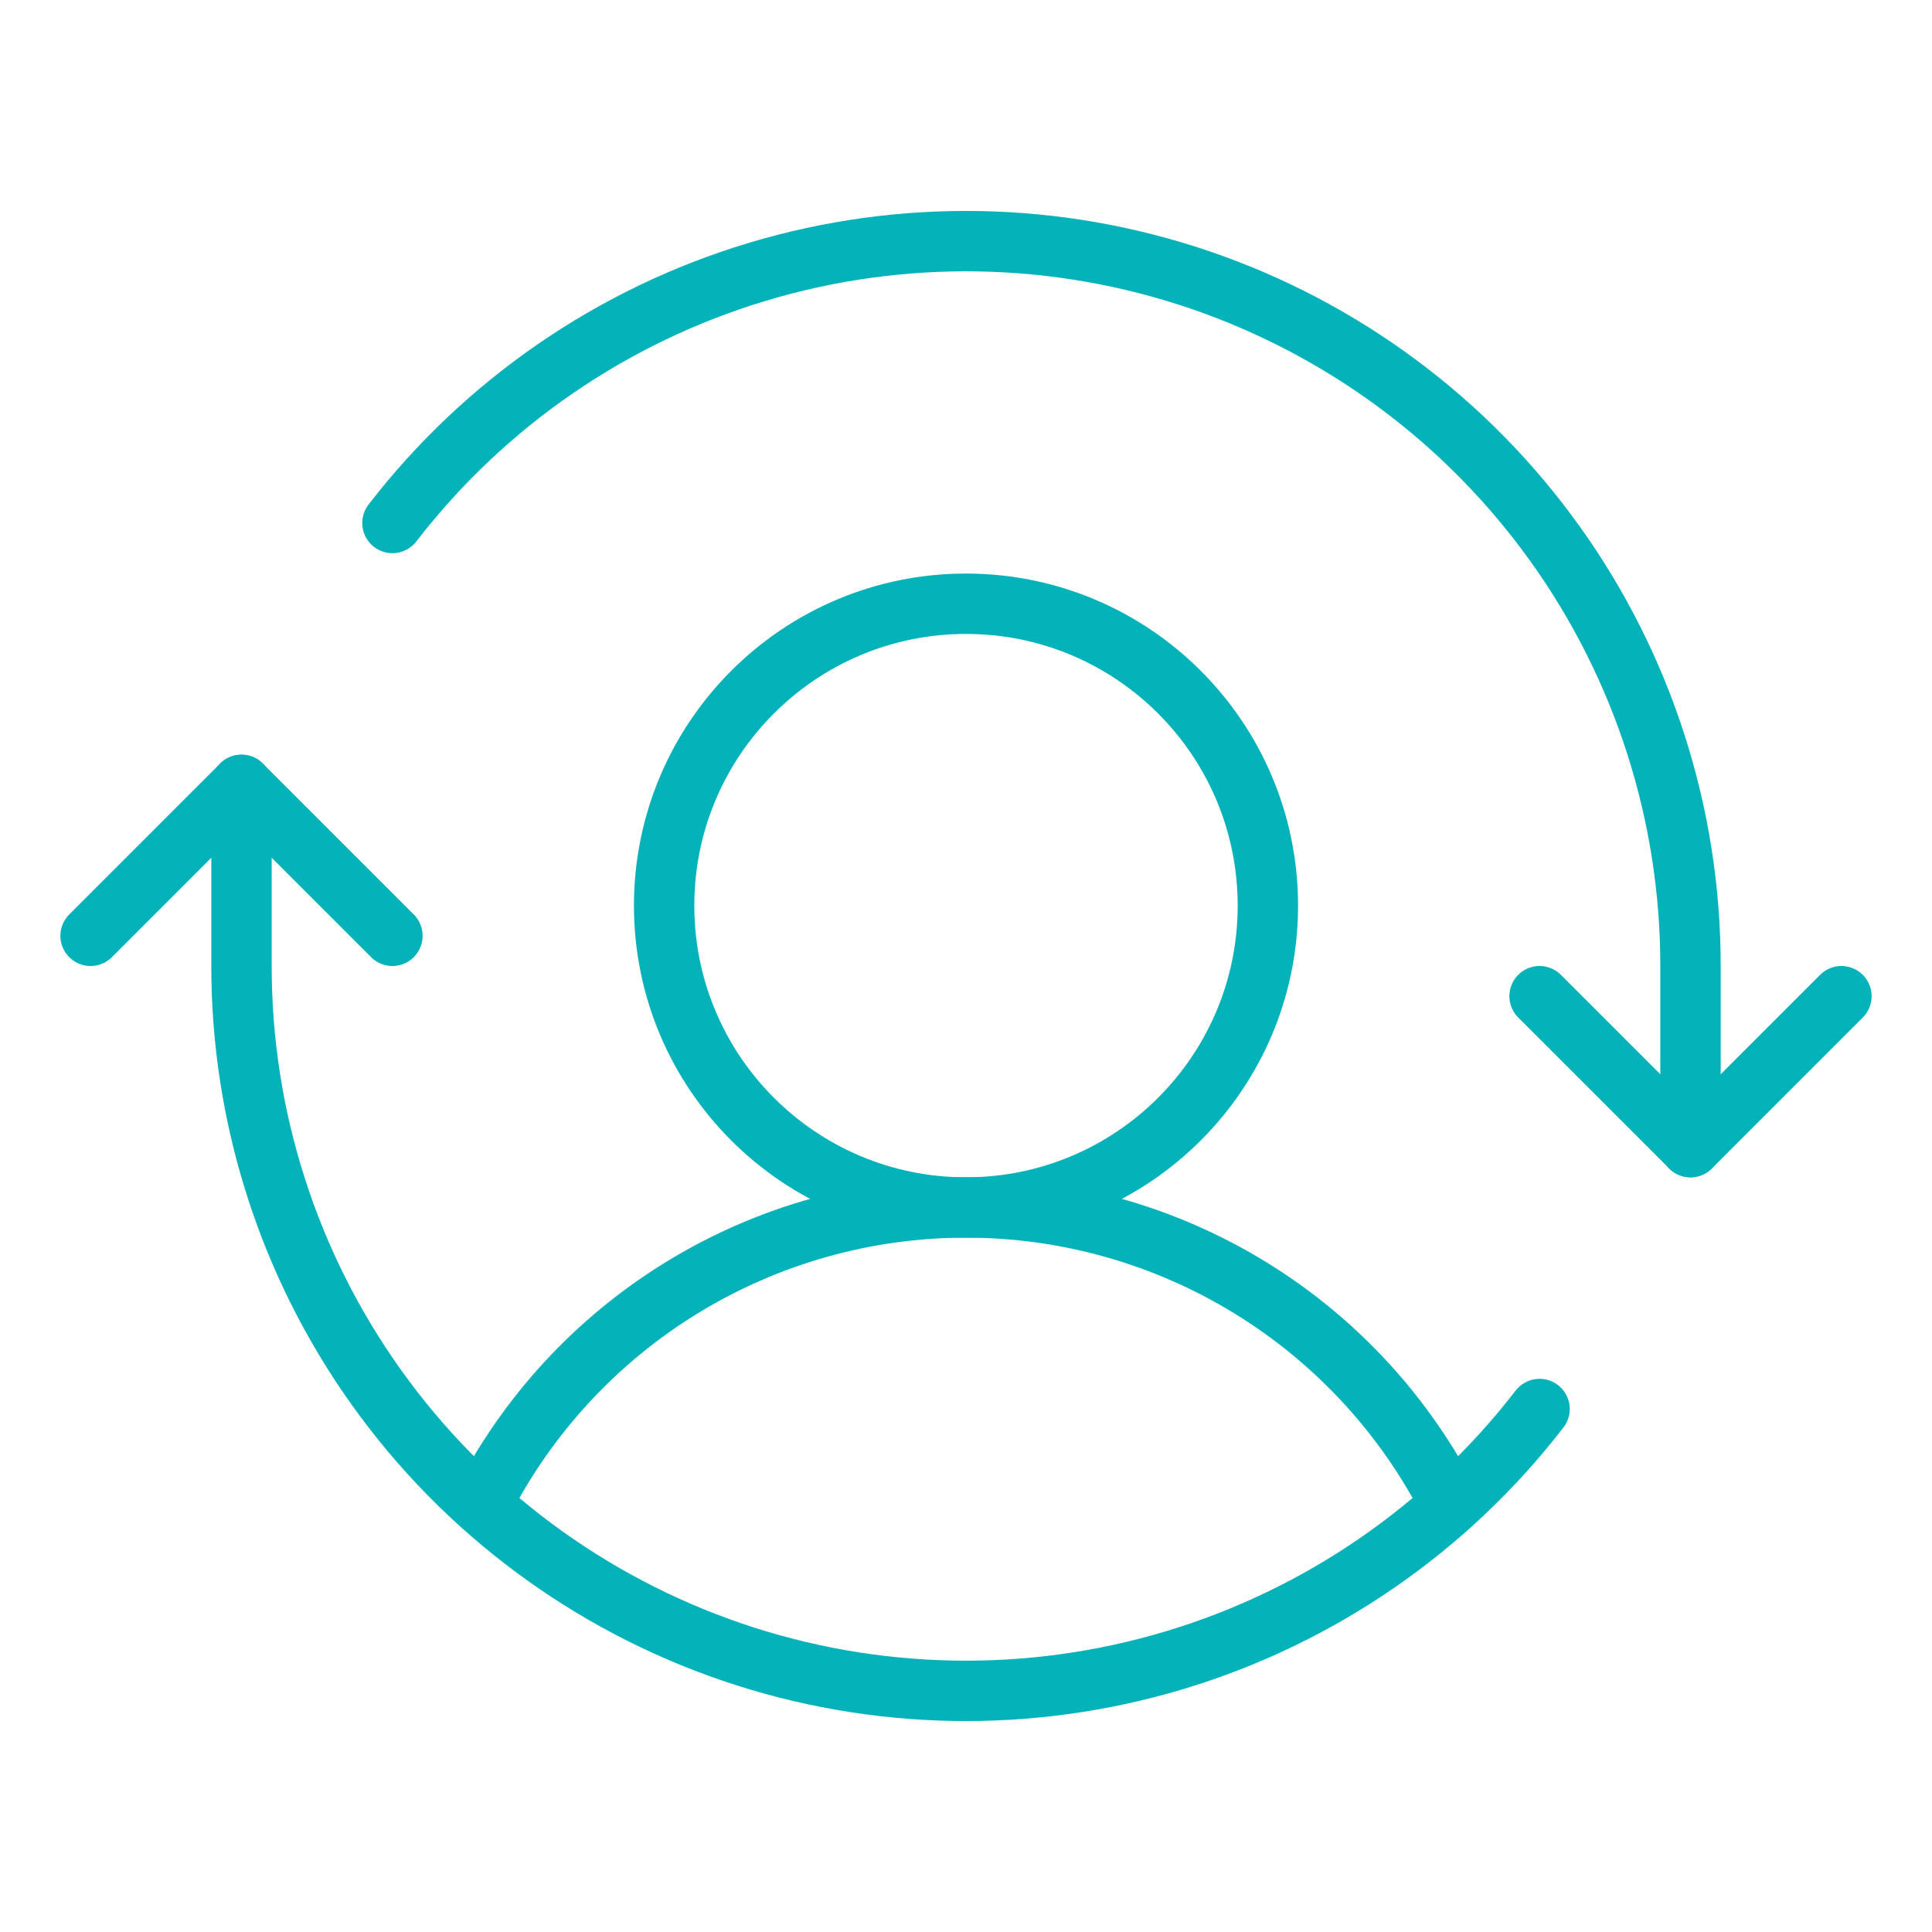
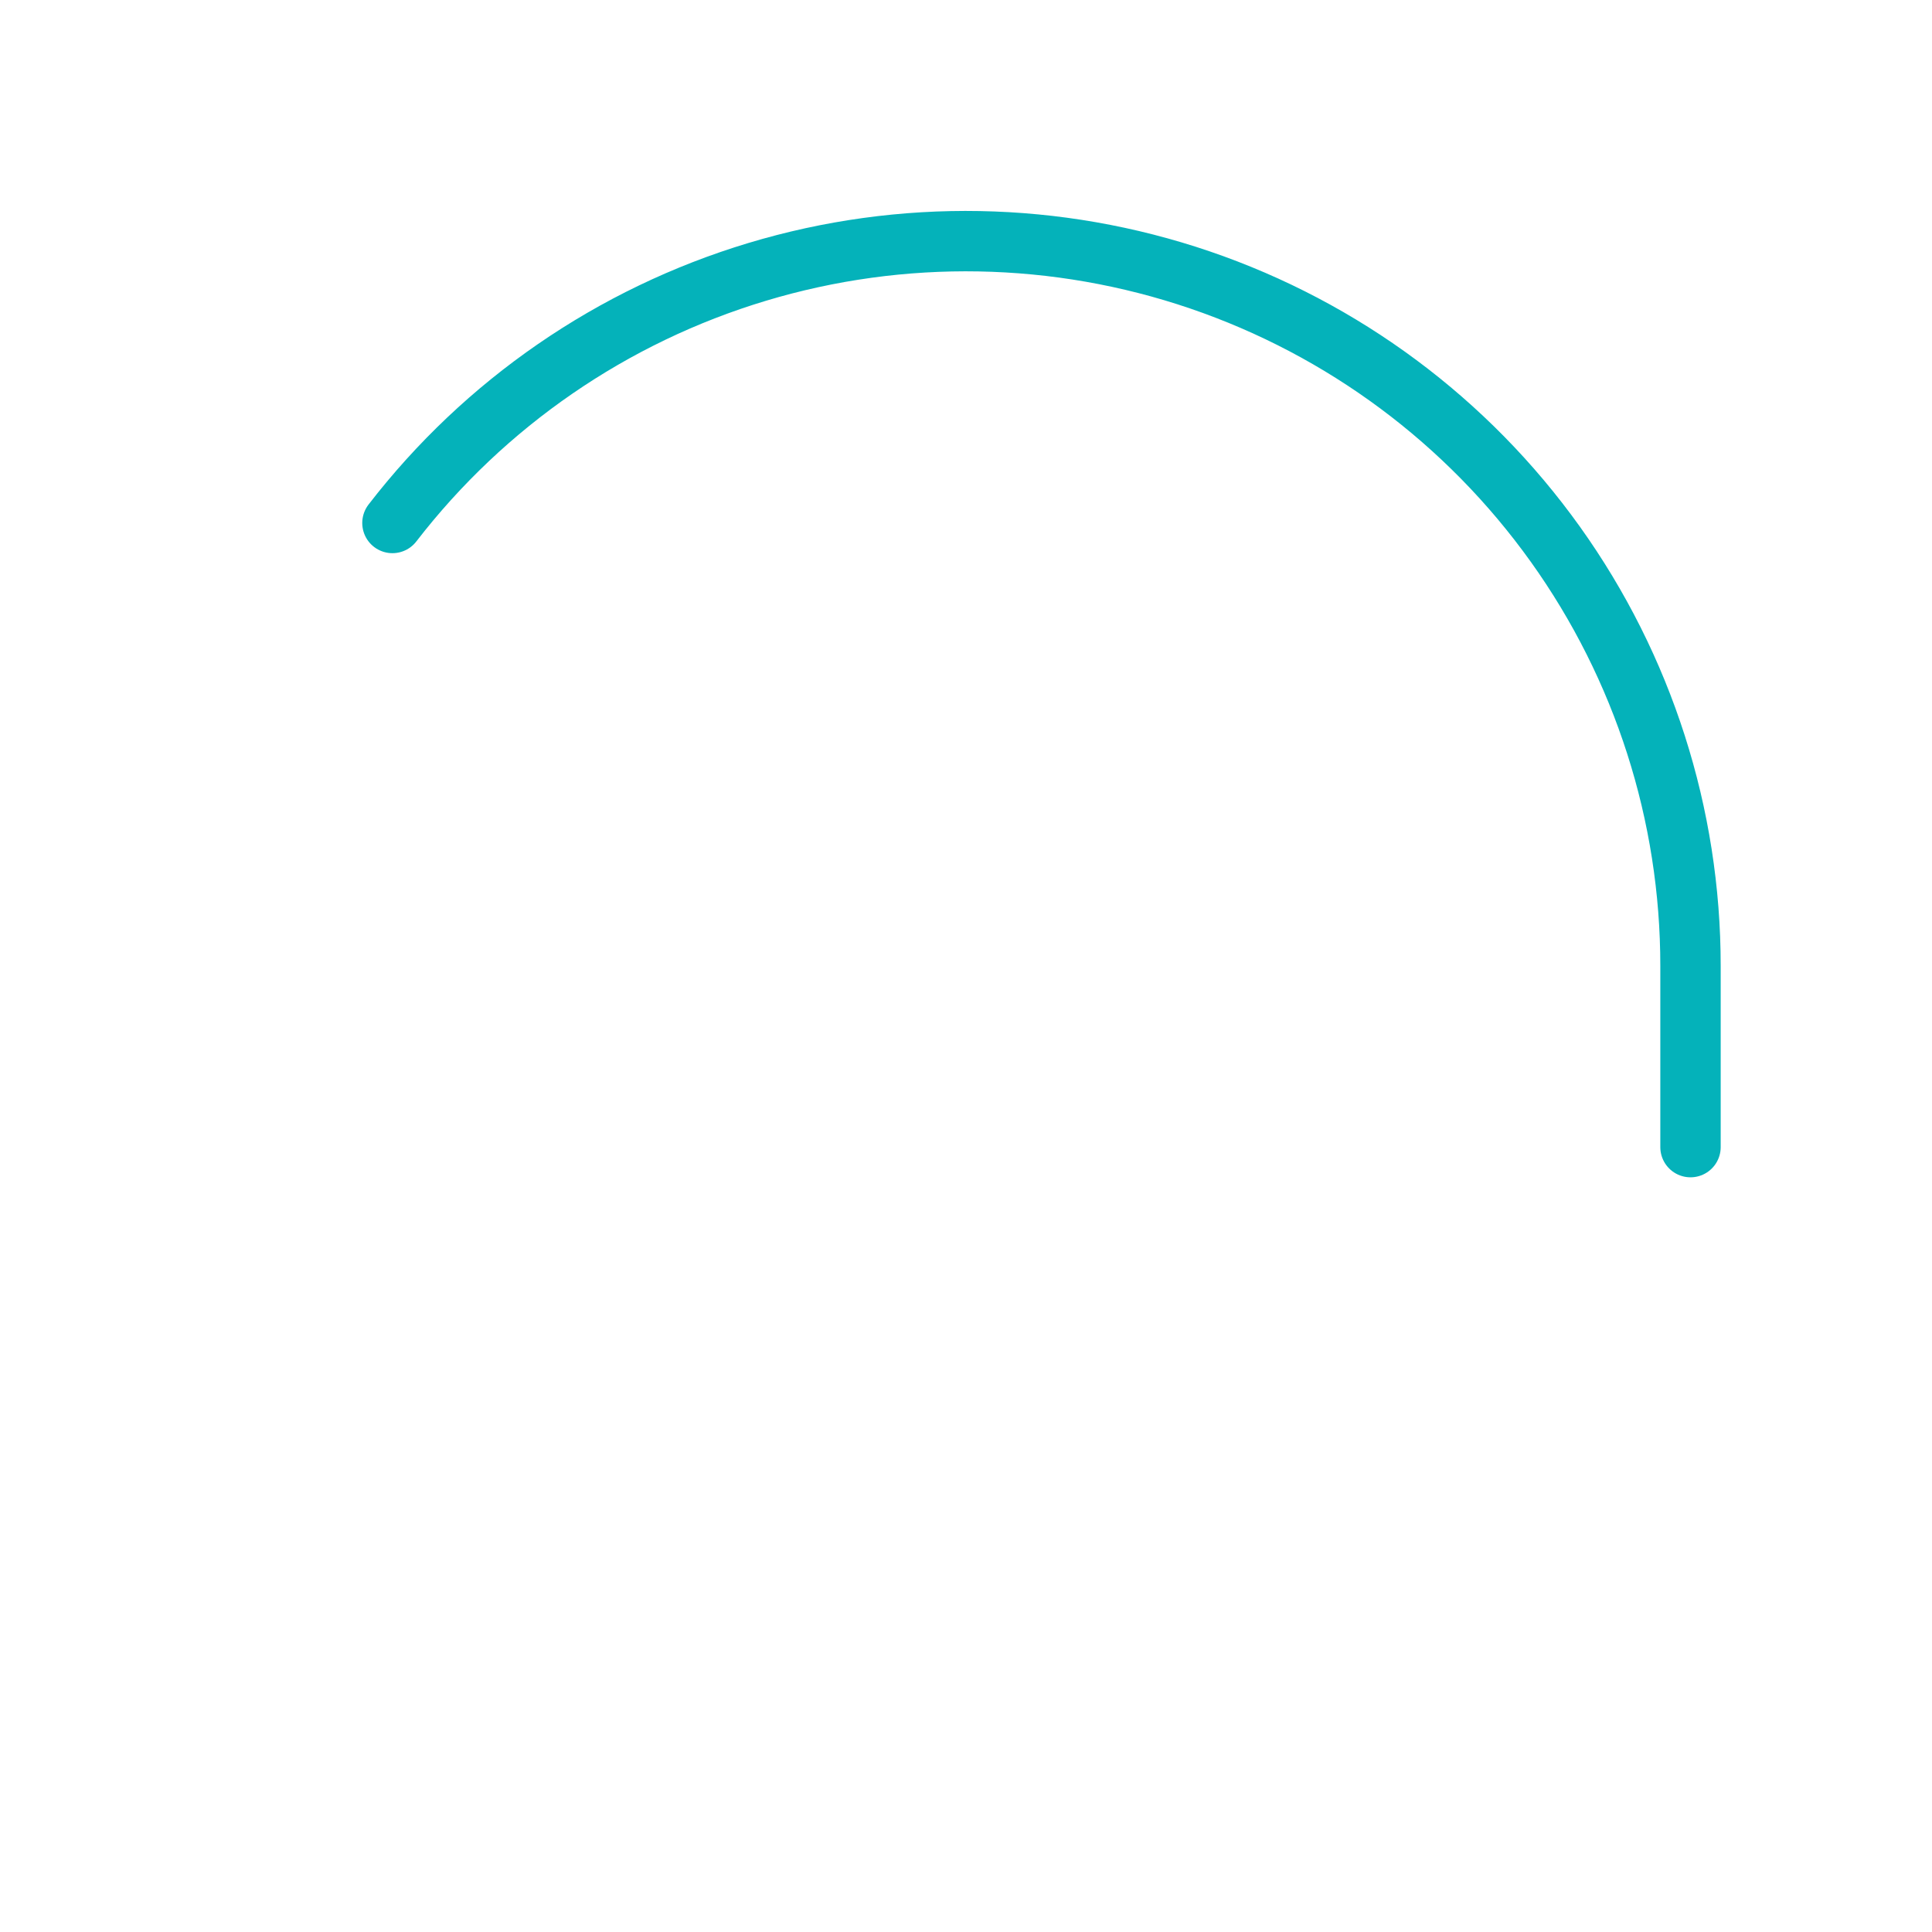
<svg xmlns="http://www.w3.org/2000/svg" width="96" height="96" viewBox="0 0 96 96" fill="none">
-   <path d="M48 60C56.284 60 63 53.284 63 45C63 36.716 56.284 30 48 30C39.716 30 33 36.716 33 45C33 53.284 39.716 60 48 60Z" stroke="#04B2BA" stroke-width="3" stroke-linecap="round" stroke-linejoin="round" />
-   <path d="M23.925 74.775C26.182 70.329 29.626 66.595 33.876 63.987C38.125 61.379 43.014 59.998 48 59.998C52.986 59.998 57.875 61.379 62.124 63.987C66.374 66.595 69.818 70.329 72.075 74.775" stroke="#04B2BA" stroke-width="3" stroke-linecap="round" stroke-linejoin="round" />
-   <path d="M76.5 49.5L84 57L91.5 49.5" stroke="#04B2BA" stroke-width="3" stroke-linecap="round" stroke-linejoin="round" />
-   <path d="M4.5 46.5L12 39L19.5 46.5" stroke="#04B2BA" stroke-width="3" stroke-linecap="round" stroke-linejoin="round" />
  <path d="M84 57V48C84.004 40.485 81.656 33.157 77.285 27.044C72.914 20.93 66.74 16.338 59.628 13.911C52.515 11.484 44.822 11.343 37.626 13.509C30.429 15.674 24.091 20.038 19.5 25.987" stroke="#04B2BA" stroke-width="3" stroke-linecap="round" stroke-linejoin="round" />
-   <path d="M12 39V48C11.996 55.515 14.344 62.843 18.715 68.956C23.086 75.069 29.26 79.661 36.372 82.089C43.485 84.516 51.178 84.657 58.374 82.491C65.571 80.325 71.909 75.962 76.5 70.013" stroke="#04B2BA" stroke-width="3" stroke-linecap="round" stroke-linejoin="round" />
</svg>